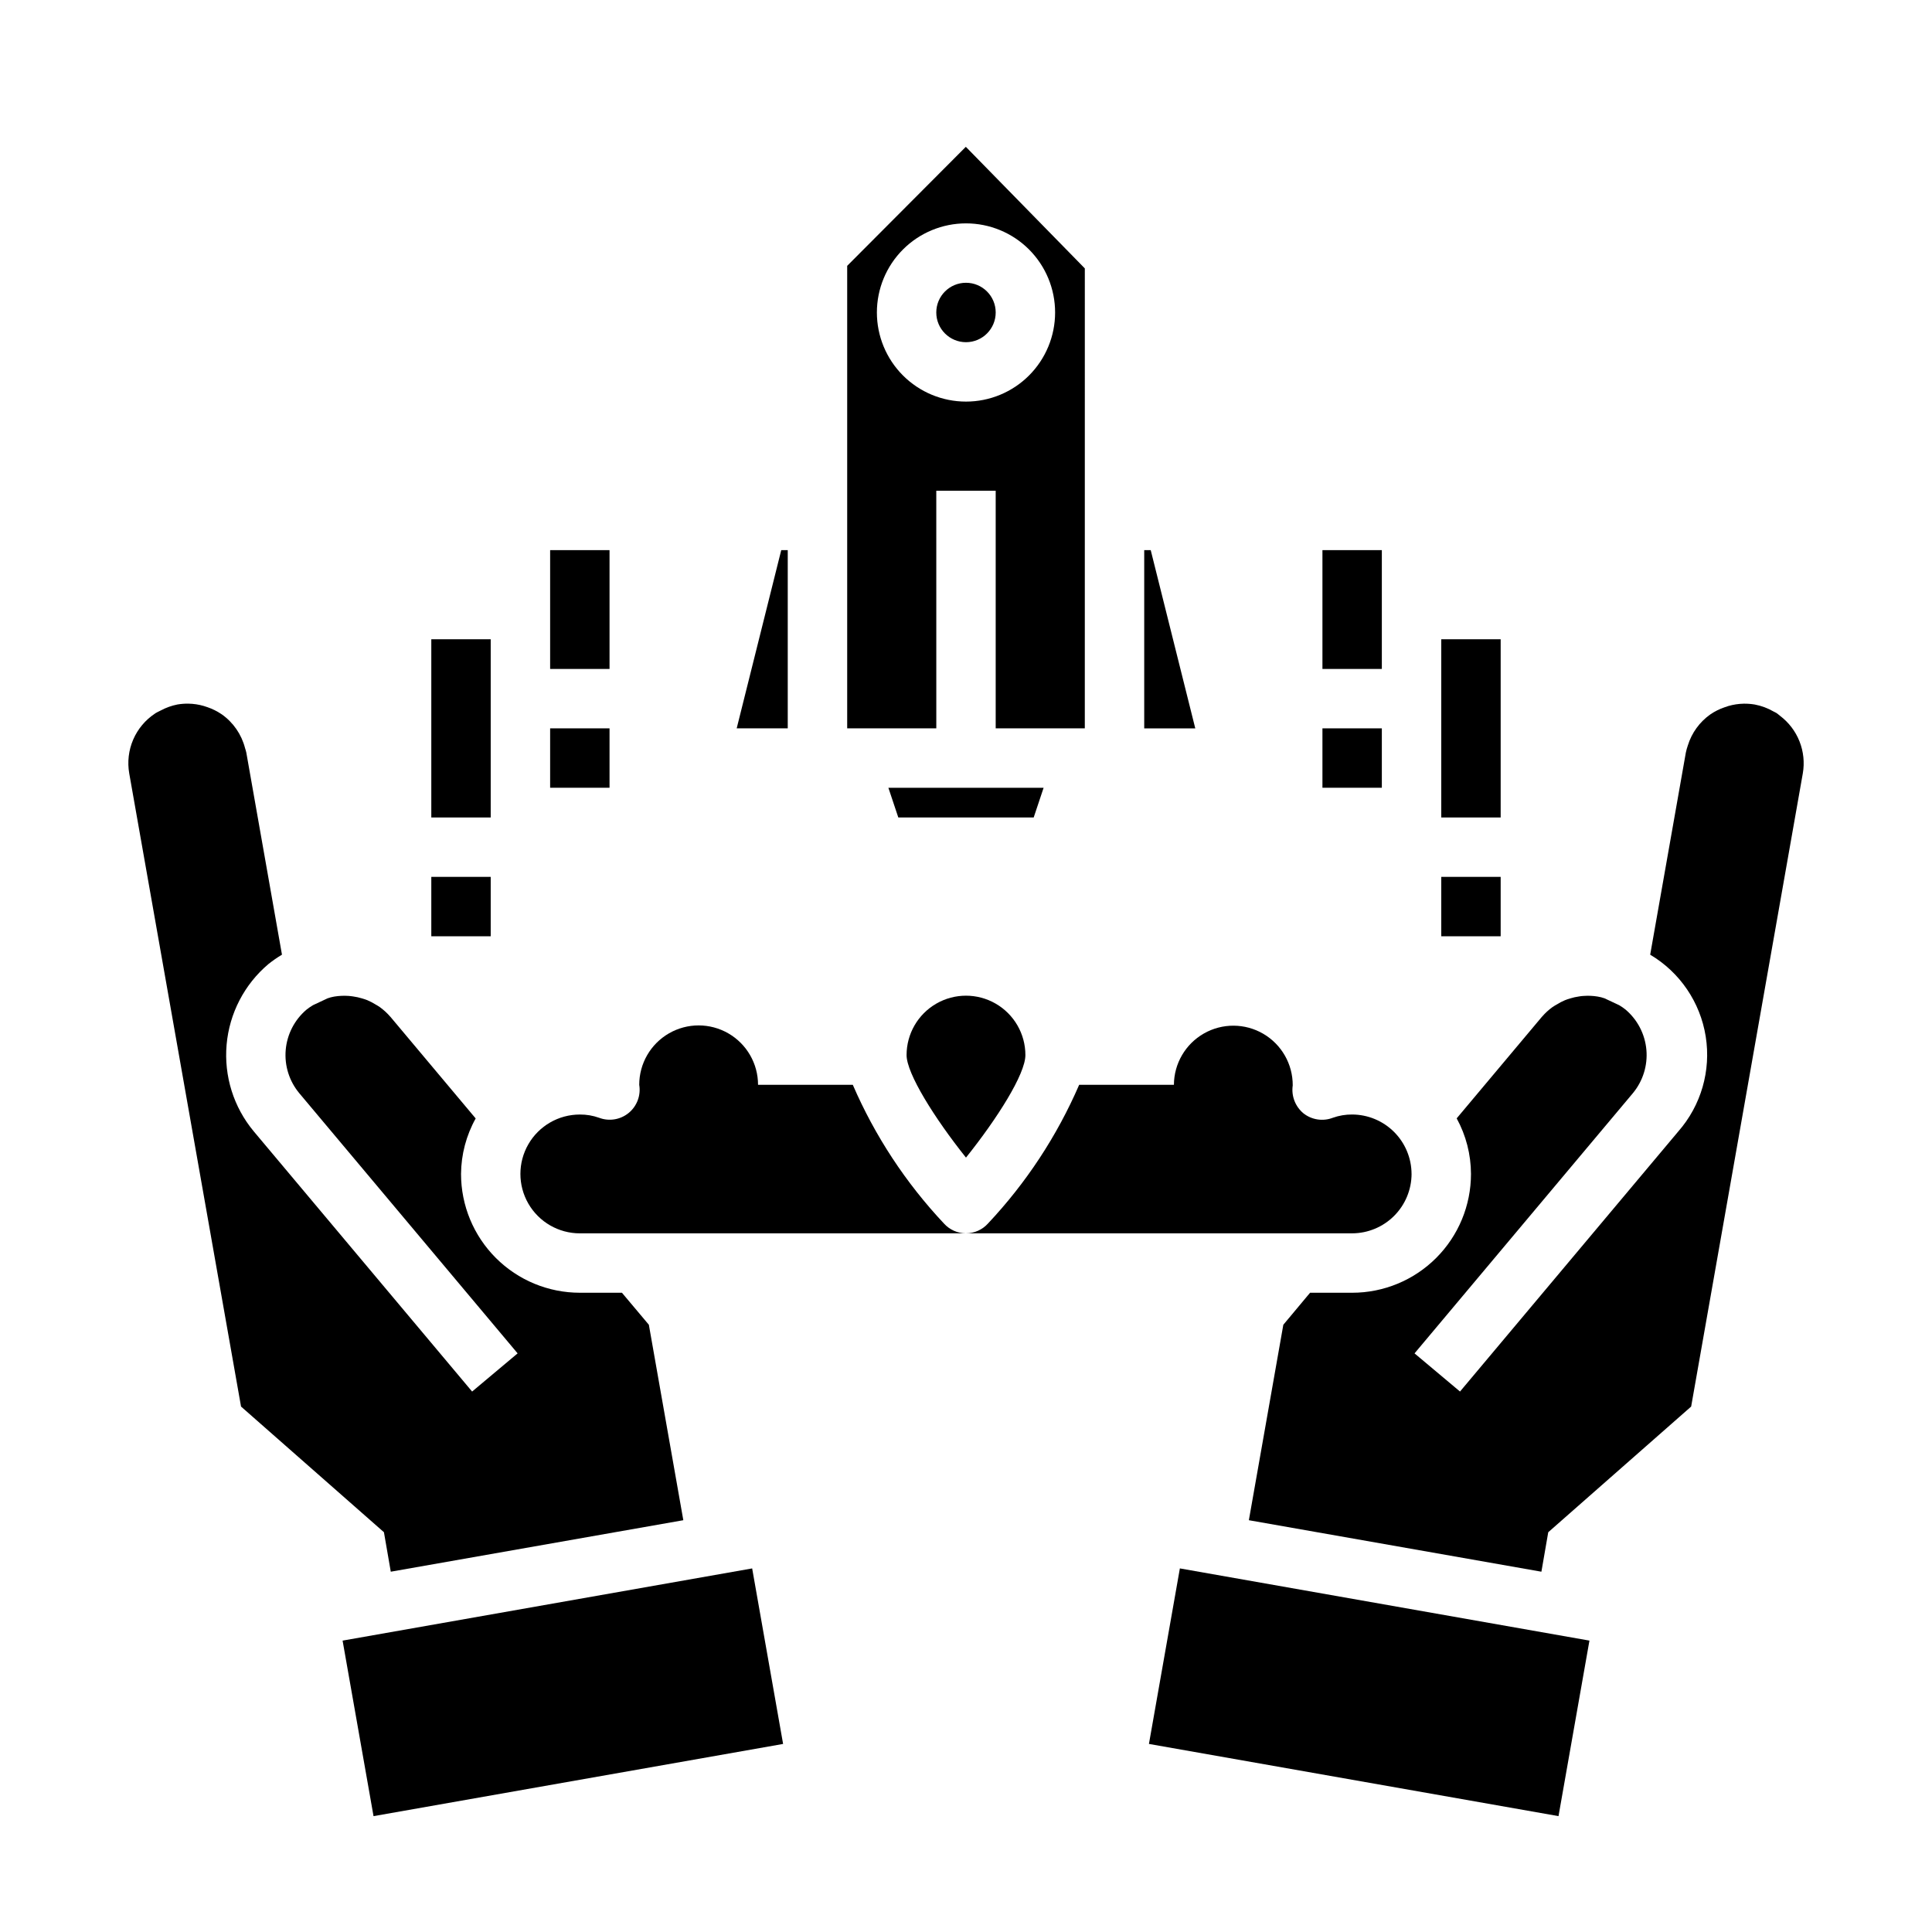
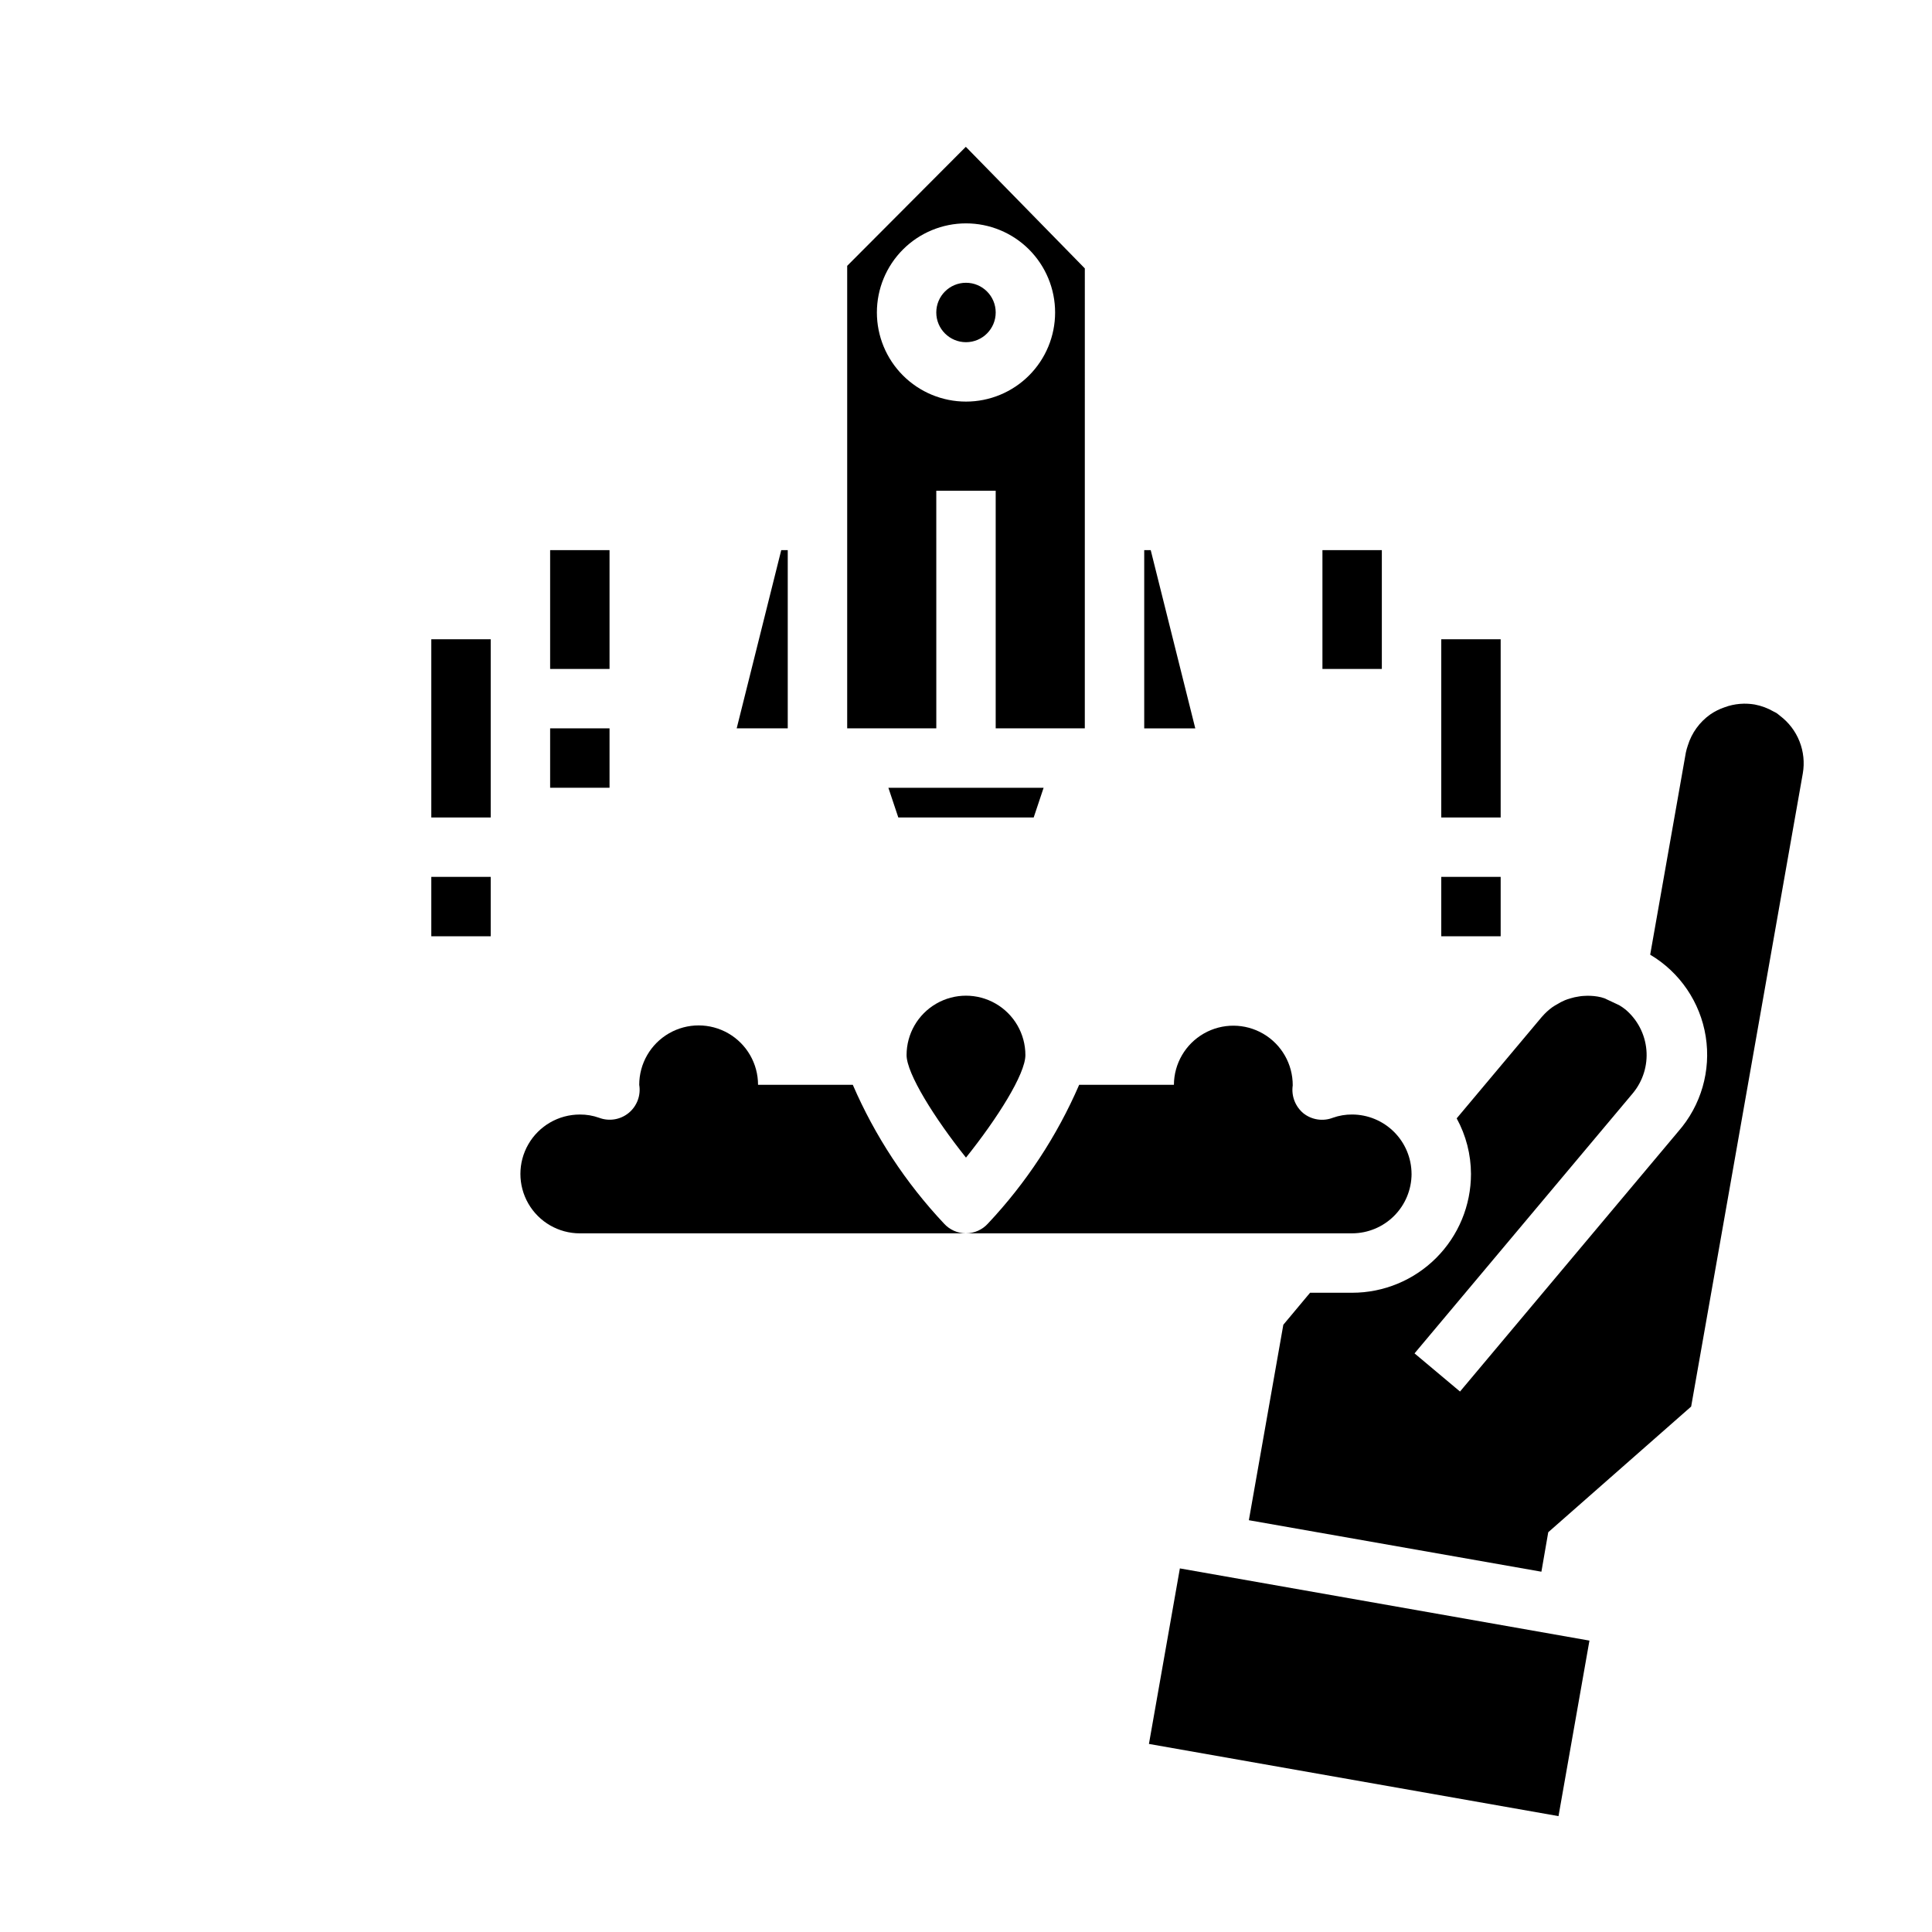
<svg xmlns="http://www.w3.org/2000/svg" fill="#000000" width="800px" height="800px" version="1.1" viewBox="144 144 512 512">
  <g>
    <path d="m448.48 606.16 8.199-46.516 108.54 19.133-8.199 46.516z" />
    <path d="m431.49 215.13-31.535-32.223-31.441 31.543v122.57h23.617l-0.004-62.977h15.742v62.977h23.617zm-31.488 35.297c-6.266 0-12.273-2.488-16.699-6.918-4.43-4.426-6.918-10.434-6.918-16.699 0-6.262 2.488-12.27 6.918-16.699 4.426-4.426 10.434-6.914 16.699-6.914 6.262 0 12.27 2.488 16.699 6.914 4.426 4.43 6.914 10.438 6.914 16.699 0 6.266-2.488 12.273-6.914 16.699-4.43 4.43-10.438 6.918-16.699 6.918z" />
    <path d="m407.87 226.81c0 4.348-3.523 7.875-7.871 7.875s-7.875-3.527-7.875-7.875 3.527-7.871 7.875-7.871 7.871 3.523 7.871 7.871" />
    <path d="m382.06 360.64h35.879l2.629-7.871h-41.137z" />
    <path d="m447.23 289.79v47.234h13.531l-11.809-47.234z" />
    <path d="m339.23 337.02h13.531v-47.234h-1.723z" />
    <path d="m400 470.85h-102.34c-5.625 0-10.824-3-13.637-7.871-2.812-4.875-2.812-10.875 0-15.746 2.812-4.871 8.012-7.871 13.637-7.871 1.742-0.016 3.473 0.277 5.113 0.863 2.66 1.004 5.648 0.512 7.844-1.293 2.191-1.805 3.254-4.641 2.785-7.441 0-5.625 3-10.824 7.871-13.637s10.875-2.812 15.746 0c4.871 2.812 7.871 8.012 7.871 13.637h25.113c5.863 13.559 14.043 26 24.164 36.762 1.488 1.648 3.606 2.59 5.828 2.598z" />
    <path d="m518.08 455.1c-0.012 4.172-1.676 8.172-4.625 11.121-2.949 2.949-6.945 4.613-11.117 4.625h-102.34c2.219-0.008 4.336-0.949 5.824-2.598 10.121-10.762 18.301-23.203 24.168-36.762h25.109c0.027-5.625 3.055-10.809 7.941-13.598s10.887-2.758 15.742 0.078c4.859 2.84 7.832 8.051 7.805 13.676-0.41 2.793 0.664 5.594 2.836 7.398 2.207 1.742 5.168 2.191 7.793 1.18 1.641-0.586 3.371-0.879 5.117-0.863 4.172 0.012 8.168 1.676 11.117 4.625s4.613 6.945 4.625 11.117z" />
    <path d="m415.74 423.61c0-5.625-3-10.82-7.871-13.633s-10.875-2.812-15.746 0-7.871 8.008-7.871 13.633c0 4.879 7.375 16.68 15.742 27.168 8.355-10.438 15.746-22.152 15.746-27.168z" />
    <path d="m494.46 289.79h15.742v31.488h-15.742z" />
-     <path d="m494.46 337.02h15.742v15.742h-15.742z" />
+     <path d="m494.46 337.02h15.742h-15.742z" />
    <path d="m525.95 313.41h15.742v47.23h-15.742z" />
    <path d="m525.95 376.38h15.742v15.742h-15.742z" />
    <path d="m289.79 289.79h15.742v31.488h-15.742z" />
    <path d="m289.79 337.02h15.742v15.742h-15.742z" />
    <path d="m258.3 313.41h15.742v47.23h-15.742z" />
    <path d="m258.3 376.38h15.742v15.742h-15.742z" />
-     <path d="m234.79 578.78 108.54-19.133 8.199 46.516-108.54 19.133z" />
-     <path d="m308.82 486.59h-11.152c-8.352 0-16.363-3.316-22.266-9.223-5.906-5.902-9.223-13.914-9.223-22.266 0.039-5.148 1.375-10.203 3.879-14.703l-22.586-26.922-0.078-0.078c-0.816-0.941-1.738-1.785-2.746-2.512-0.348-0.262-0.73-0.449-1.102-0.676v-0.004c-0.711-0.441-1.453-0.828-2.223-1.156-0.426-0.172-0.867-0.309-1.309-0.441h0.004c-0.816-0.254-1.648-0.438-2.496-0.551-0.395-0.055-0.789-0.109-1.188-0.133-1.227-0.082-2.457-0.027-3.668 0.164l-0.402 0.078c-0.438 0.082-0.867 0.195-1.285 0.348l-0.156 0.047-3.883 1.82h0.004c-0.609 0.359-1.191 0.762-1.742 1.203-3.164 2.699-5.137 6.543-5.488 10.688-0.352 4.144 0.949 8.262 3.617 11.457l57.844 68.926-12.059 10.117-57.855-68.938c-5.344-6.406-7.934-14.668-7.207-22.977 0.727-8.312 4.715-16 11.09-21.379 1.137-0.906 2.332-1.734 3.582-2.481l-9.445-53.531c-0.07-0.434-0.234-0.828-0.348-1.242-0.934-3.613-3.121-6.777-6.172-8.926l-0.102-0.062v-0.004c-1.137-0.766-2.367-1.375-3.66-1.816-0.324-0.109-0.652-0.227-0.984-0.324-1.336-0.391-2.719-0.598-4.109-0.621-0.961-0.012-1.922 0.062-2.867 0.219-1.543 0.305-3.031 0.836-4.414 1.578-0.465 0.242-0.953 0.441-1.387 0.715l-0.141 0.102c-2.57 1.691-4.586 4.098-5.801 6.922-1.215 2.824-1.578 5.945-1.043 8.973l29.625 167.77 37.871 33.305 1.812 10.461 60.207-10.598 17.32-3.047-9.133-51.797z" />
    <path d="m615.69 333.67c-0.309-0.234-0.59-0.512-0.914-0.715-0.324-0.203-0.496-0.242-0.73-0.379-1.562-0.906-3.269-1.543-5.047-1.875-0.949-0.156-1.91-0.23-2.871-0.219-1.391 0.027-2.769 0.234-4.102 0.621-0.332 0.094-0.66 0.211-0.984 0.332-1.344 0.453-2.617 1.086-3.789 1.891-2.844 2.008-4.941 4.906-5.965 8.242-0.219 0.621-0.395 1.258-0.527 1.902l-9.445 53.531c7.879 4.676 13.273 12.617 14.715 21.668 1.441 9.055-1.223 18.277-7.262 25.168l-57.852 68.934-12.051-10.113 57.844-68.934c2.672-3.211 3.969-7.348 3.602-11.508s-2.367-8.008-5.562-10.699c-0.52-0.41-1.066-0.785-1.637-1.125l-3.898-1.828c-0.602-0.215-1.223-0.371-1.855-0.473-1.199-0.195-2.418-0.25-3.629-0.164-0.426 0-0.852 0.078-1.266 0.141h-0.004c-0.801 0.113-1.59 0.289-2.359 0.527-0.469 0.137-0.93 0.293-1.379 0.473-0.742 0.312-1.461 0.688-2.141 1.117-0.387 0.234-0.789 0.434-1.164 0.707l-0.004 0.004c-1 0.723-1.914 1.559-2.723 2.496l-0.086 0.086-22.57 26.898c2.473 4.516 3.773 9.578 3.789 14.727 0 8.352-3.32 16.363-9.223 22.266-5.906 5.906-13.914 9.223-22.266 9.223h-11.156l-7.086 8.484-9.133 51.797 17.32 3.047 60.207 10.598 1.812-10.461 37.871-33.305 29.59-167.79c0.496-2.859 0.191-5.801-0.879-8.5-1.07-2.699-2.867-5.047-5.191-6.789z" />
  </g>
</svg>